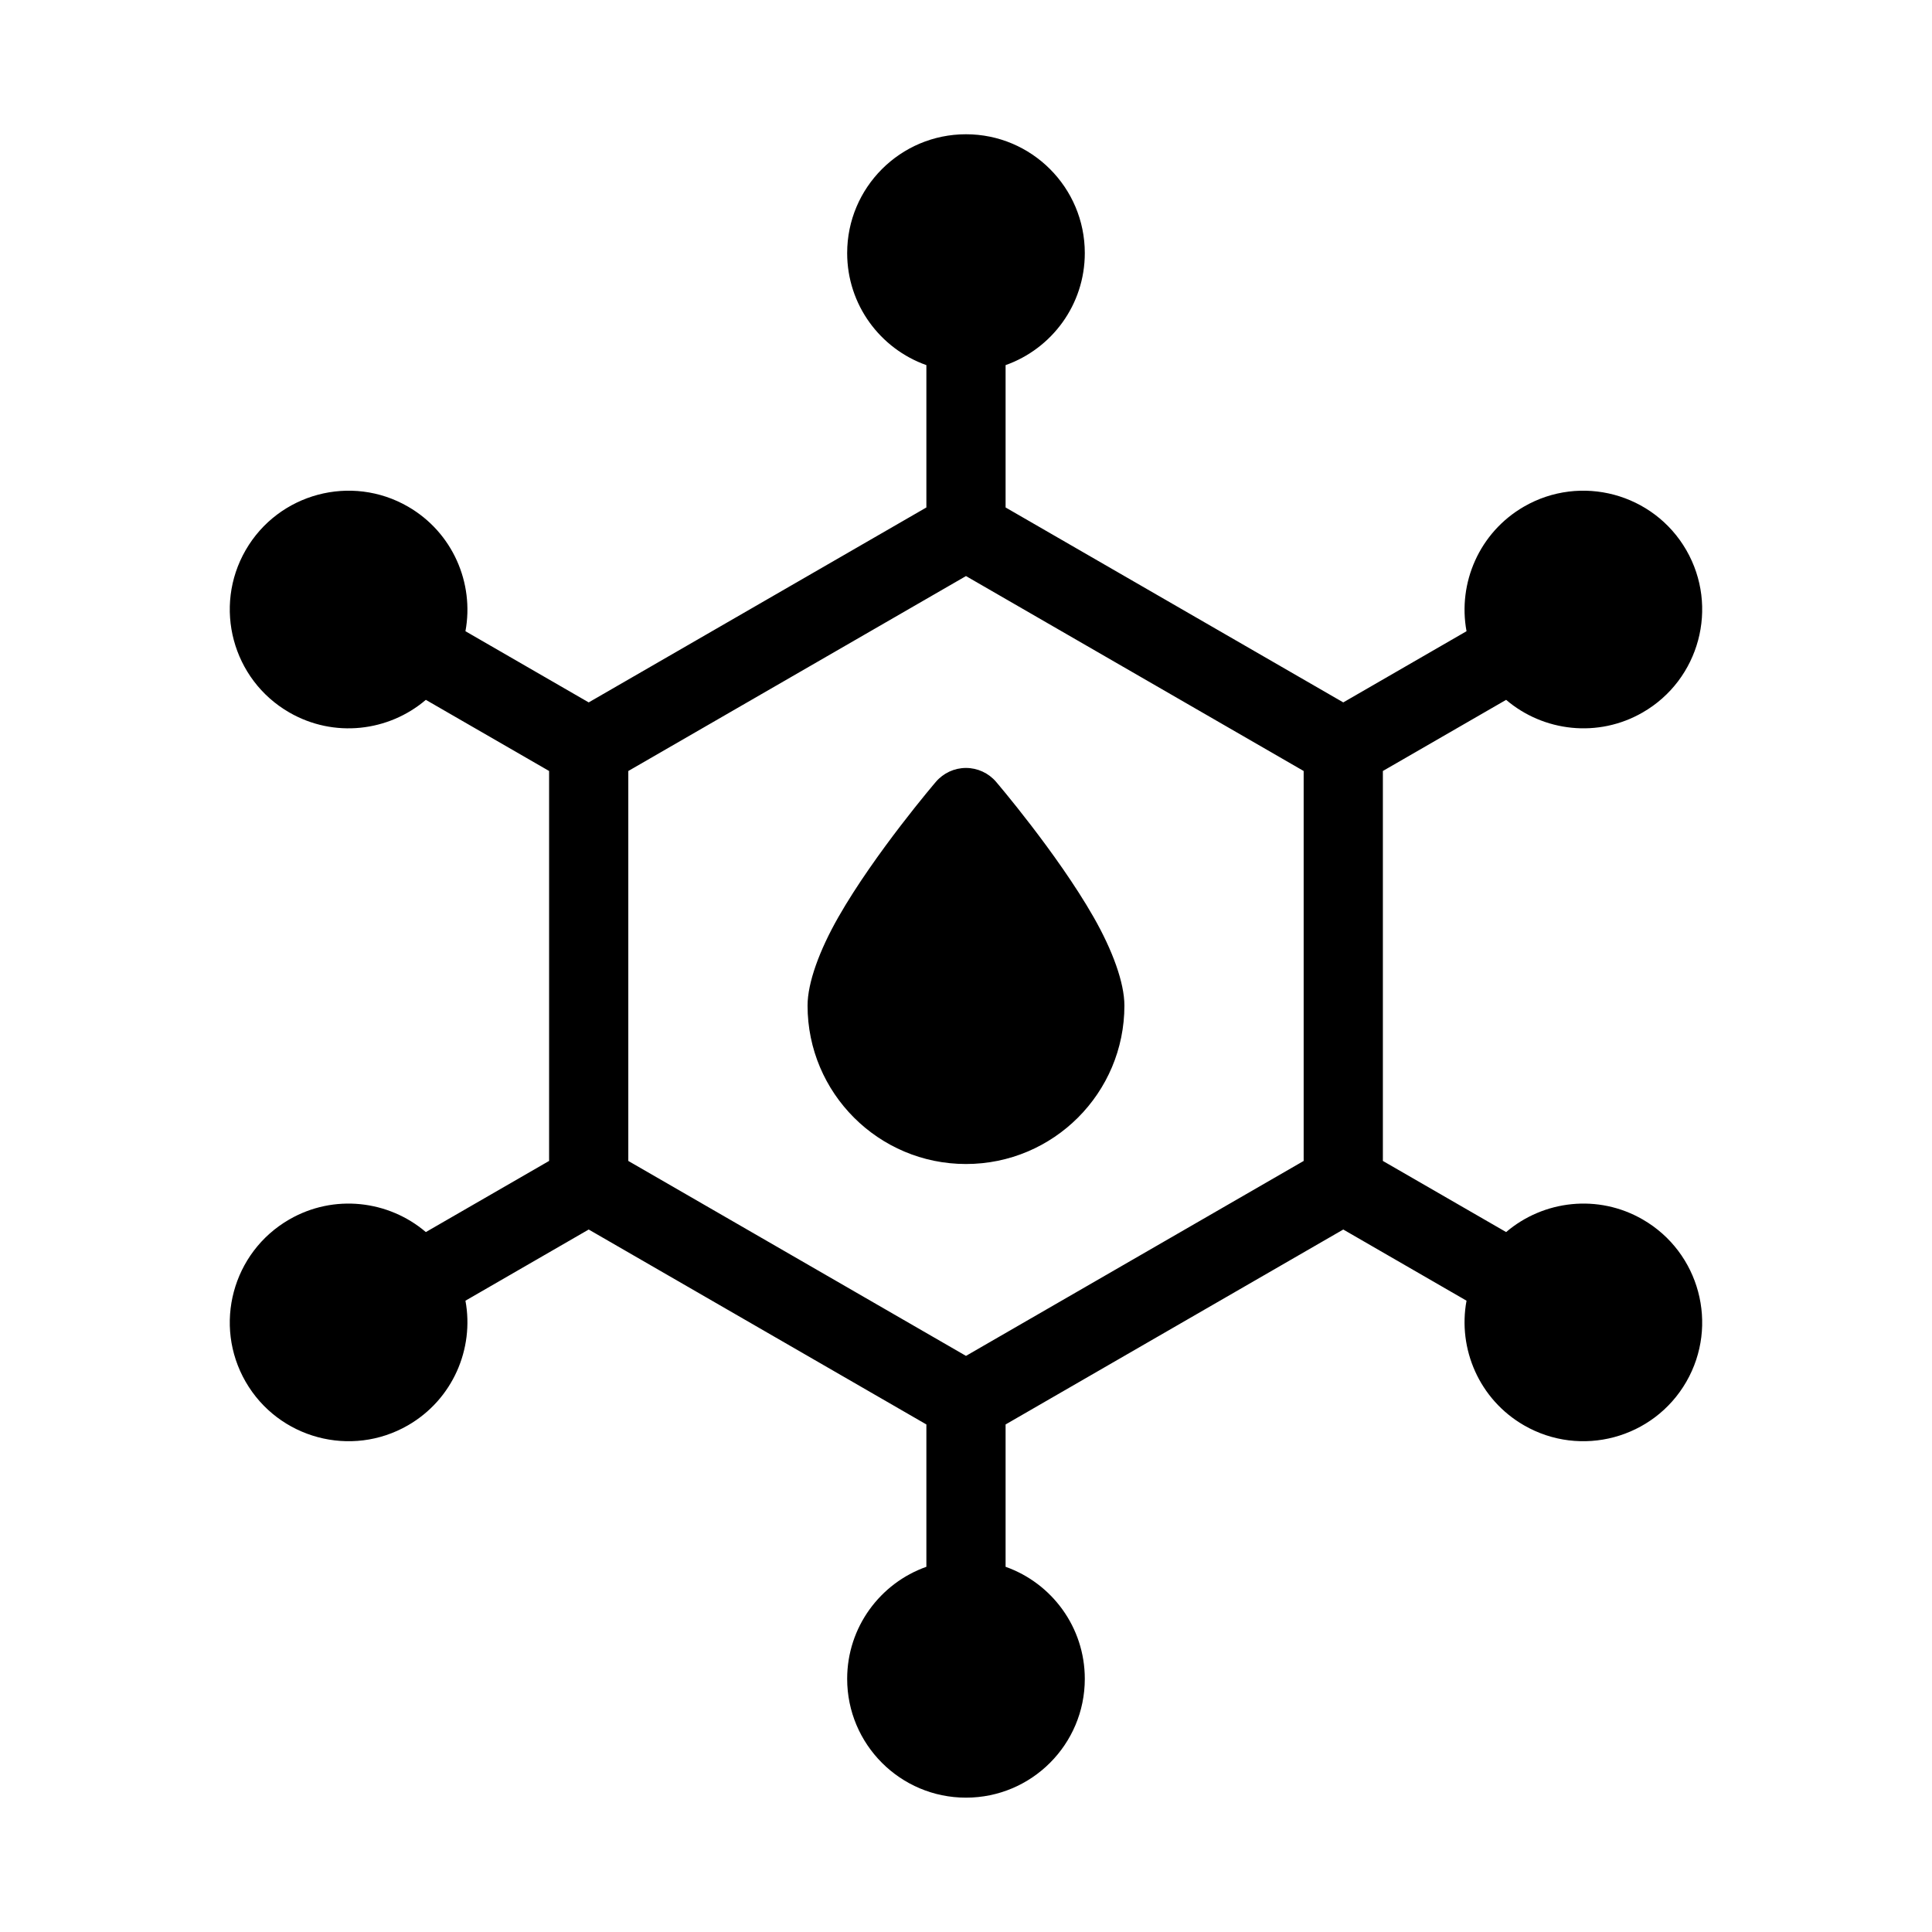
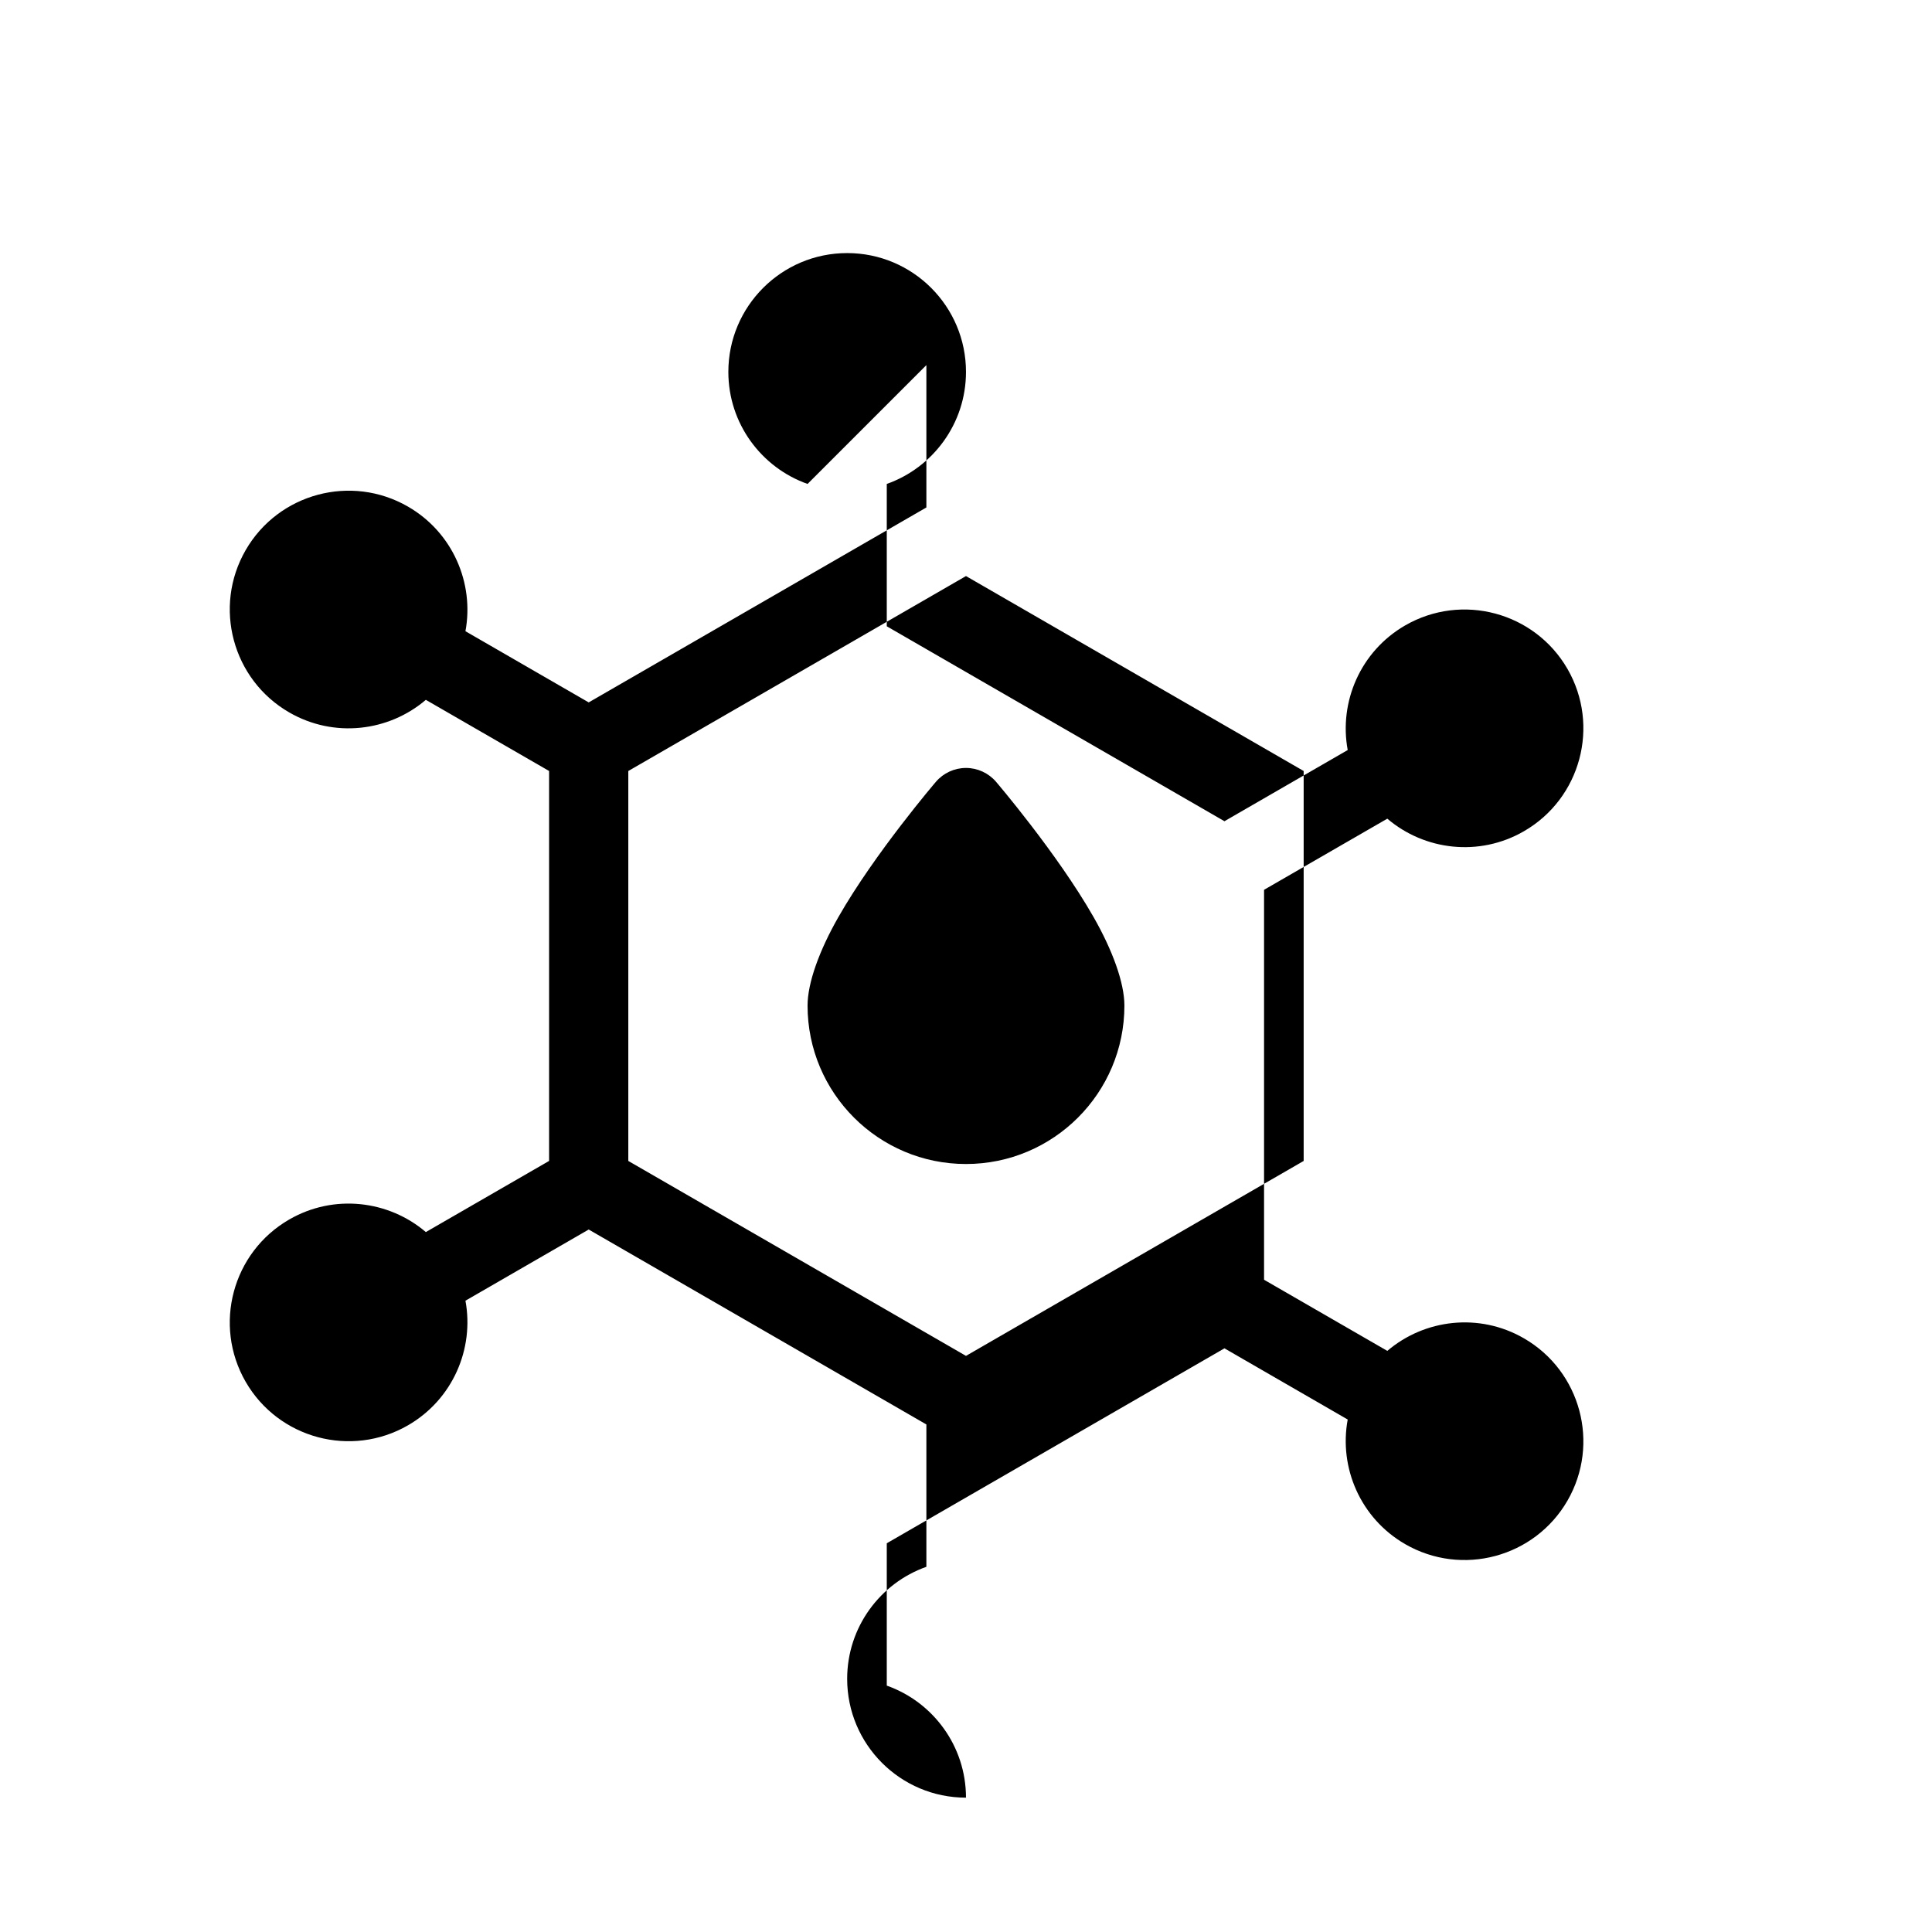
<svg xmlns="http://www.w3.org/2000/svg" fill="#000000" width="800px" height="800px" version="1.1" viewBox="144 144 512 512">
-   <path d="m389.5 240.76v37.723l-89.488 51.66-32.664-18.863c2.363-12.742-3.359-26.168-15.219-33.02-15.051-8.691-34.332-3.527-43.023 11.523-8.68 15.051-3.516 34.32 11.535 43.012 11.859 6.856 26.344 5.09 36.211-3.328l32.664 18.852v103.34l-32.664 18.852c-9.867-8.418-24.352-10.18-36.211-3.328-15.051 8.691-20.215 27.961-11.535 43.012 8.691 15.051 27.973 20.215 43.023 11.523 11.859-6.856 17.582-20.277 15.219-33.02l32.664-18.863 89.488 51.66v37.723c-12.227 4.324-20.992 15.996-20.992 29.691 0 17.383 14.105 31.488 31.488 31.488s31.488-14.105 31.488-31.488c0-13.699-8.766-25.367-20.992-29.691v-37.723l89.488-51.66 32.664 18.863c-2.363 12.742 3.359 26.168 15.219 33.02 15.051 8.691 34.332 3.527 43.023-11.523 8.68-15.051 3.516-34.32-11.535-43.012-11.859-6.856-26.344-5.09-36.211 3.328l-32.664-18.852v-103.34l32.664-18.852c9.867 8.418 24.352 10.18 36.211 3.328 15.051-8.691 20.215-27.961 11.535-43.012-8.691-15.051-27.973-20.215-43.023-11.523-11.859 6.856-17.582 20.277-15.219 33.02l-32.664 18.863-89.488-51.66v-37.723c12.227-4.324 20.992-15.996 20.992-29.691 0-17.383-14.105-31.488-31.488-31.488s-31.488 14.105-31.488 31.488c0 13.699 8.766 25.367 20.992 29.691zm10.496 55.902 89.488 51.66v103.34l-89.488 51.66-89.488-51.66v-103.34zm7.965 54.516c-1.996-2.32-4.902-3.664-7.965-3.664-3.066 0-5.973 1.344-7.965 3.664 0 0-16.145 18.863-25.832 35.824-5.059 8.859-8.188 17.465-8.188 23.488 0 23.176 18.809 41.984 41.984 41.984s41.984-18.809 41.984-41.984c0-6.023-3.129-14.633-8.188-23.488-9.688-16.961-25.832-35.824-25.832-35.824z" fill-rule="evenodd" />
+   <path d="m389.5 240.76v37.723l-89.488 51.66-32.664-18.863c2.363-12.742-3.359-26.168-15.219-33.02-15.051-8.691-34.332-3.527-43.023 11.523-8.68 15.051-3.516 34.32 11.535 43.012 11.859 6.856 26.344 5.09 36.211-3.328l32.664 18.852v103.34l-32.664 18.852c-9.867-8.418-24.352-10.18-36.211-3.328-15.051 8.691-20.215 27.961-11.535 43.012 8.691 15.051 27.973 20.215 43.023 11.523 11.859-6.856 17.582-20.277 15.219-33.02l32.664-18.863 89.488 51.66v37.723c-12.227 4.324-20.992 15.996-20.992 29.691 0 17.383 14.105 31.488 31.488 31.488c0-13.699-8.766-25.367-20.992-29.691v-37.723l89.488-51.66 32.664 18.863c-2.363 12.742 3.359 26.168 15.219 33.02 15.051 8.691 34.332 3.527 43.023-11.523 8.68-15.051 3.516-34.32-11.535-43.012-11.859-6.856-26.344-5.09-36.211 3.328l-32.664-18.852v-103.34l32.664-18.852c9.867 8.418 24.352 10.18 36.211 3.328 15.051-8.691 20.215-27.961 11.535-43.012-8.691-15.051-27.973-20.215-43.023-11.523-11.859 6.856-17.582 20.277-15.219 33.02l-32.664 18.863-89.488-51.66v-37.723c12.227-4.324 20.992-15.996 20.992-29.691 0-17.383-14.105-31.488-31.488-31.488s-31.488 14.105-31.488 31.488c0 13.699 8.766 25.367 20.992 29.691zm10.496 55.902 89.488 51.66v103.34l-89.488 51.66-89.488-51.66v-103.34zm7.965 54.516c-1.996-2.32-4.902-3.664-7.965-3.664-3.066 0-5.973 1.344-7.965 3.664 0 0-16.145 18.863-25.832 35.824-5.059 8.859-8.188 17.465-8.188 23.488 0 23.176 18.809 41.984 41.984 41.984s41.984-18.809 41.984-41.984c0-6.023-3.129-14.633-8.188-23.488-9.688-16.961-25.832-35.824-25.832-35.824z" fill-rule="evenodd" />
</svg>